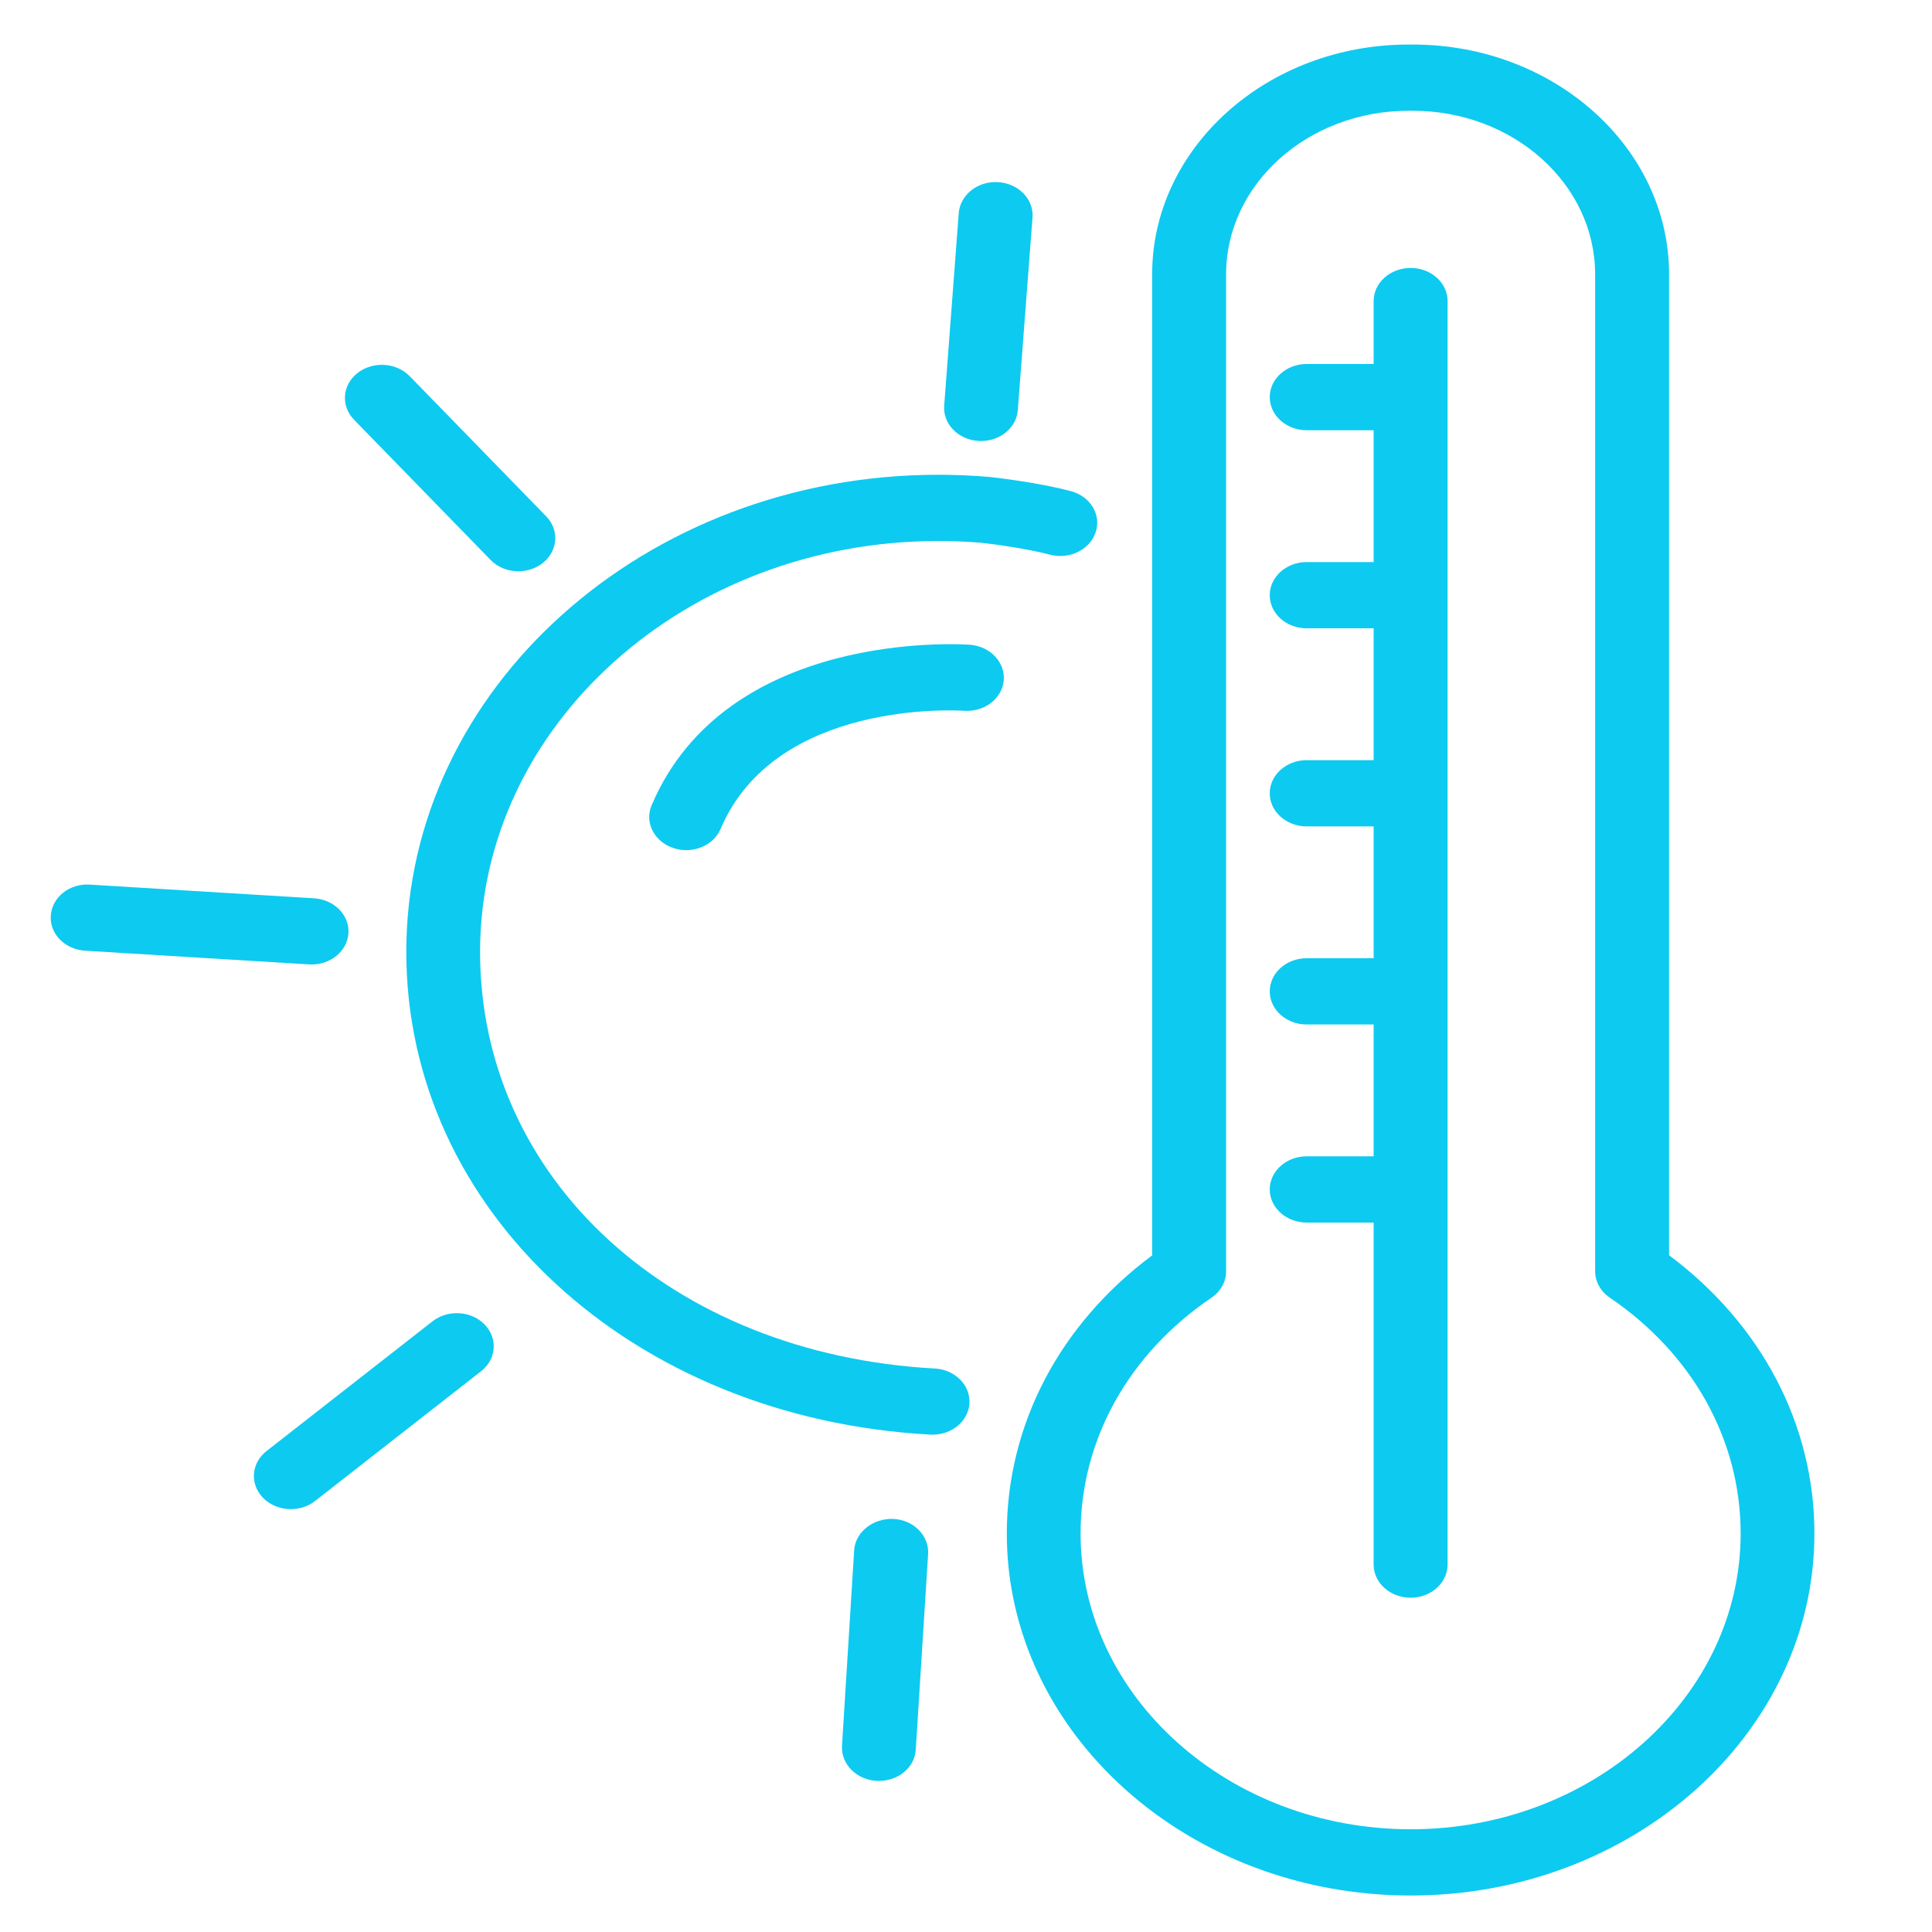
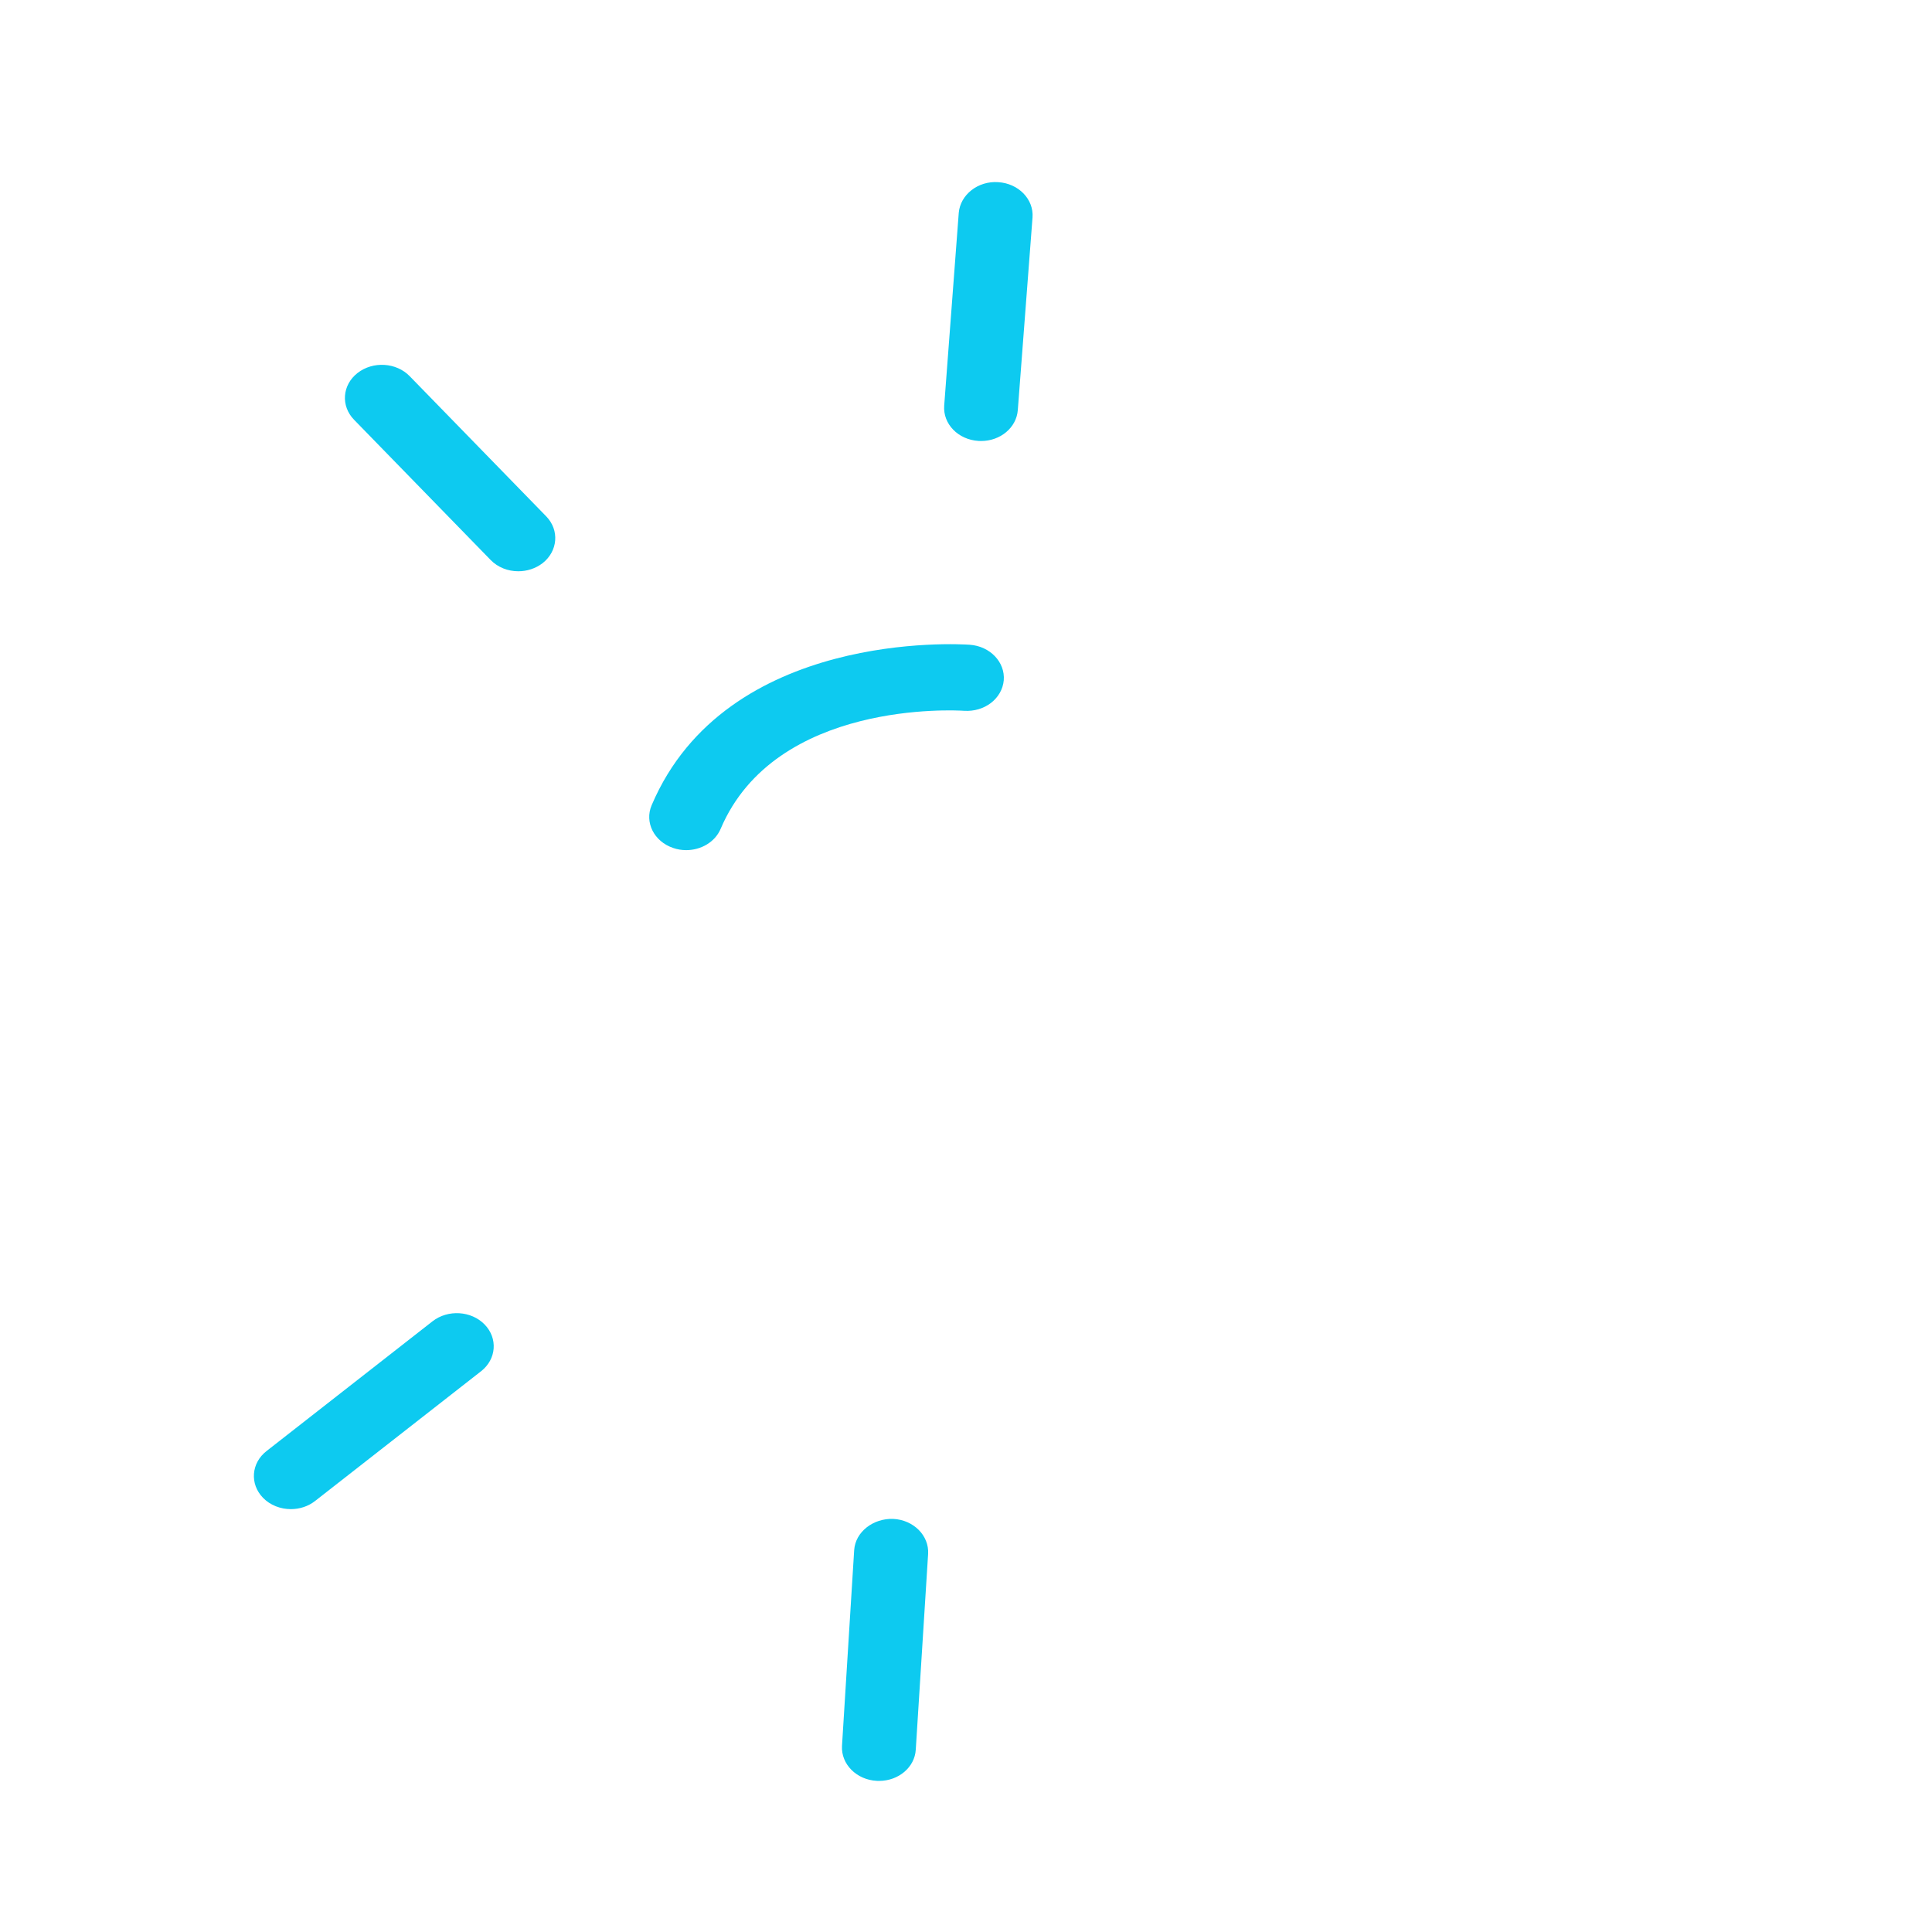
<svg xmlns="http://www.w3.org/2000/svg" clip-rule="evenodd" fill-rule="evenodd" stroke-linejoin="round" stroke-miterlimit="2" viewBox="0 0 591 591">
  <g fill="#0dcaf0" fill-rule="nonzero" transform="matrix(5.176 0 0 4.64 -8500.38 -2023.27)">
-     <path d="m1697.38 530.633c-.04 0-.09-.001-.13-.004-17.66-1.074-30.97-14.759-30.97-31.831 0-17.341 14.1-31.449 31.45-31.449 1 0 2.02.049 3.02.144.17.02 2.81.343 4.8.935 1.16.342 1.82 1.557 1.47 2.714-.34 1.155-1.56 1.815-2.71 1.472-1.37-.405-3.37-.699-4.03-.78-.81-.076-1.69-.118-2.55-.118-14.94 0-27.09 12.149-27.09 27.082 0 14.971 11.3 26.524 26.87 27.473 1.21.073 2.12 1.108 2.05 2.311-.07 1.159-1.03 2.051-2.18 2.051z" />
    <path d="m1700.25 465.124c-.05 0-.1-.001-.15-.005-1.21-.082-2.11-1.124-2.03-2.327l.86-12.704c.09-1.203 1.14-2.123 2.33-2.029 1.2.081 2.11 1.124 2.03 2.327l-.87 12.703c-.08 1.153-1.03 2.035-2.17 2.035z" />
    <path d="m1694.22 553.459c-.05 0-.09-.001-.13-.003-1.2-.067-2.12-1.098-2.06-2.302l.72-12.909c.07-1.205 1.13-2.109 2.31-2.059 1.2.067 2.12 1.098 2.06 2.301l-.73 12.91c-.06 1.164-1.02 2.062-2.17 2.062z" />
-     <path d="m1660.68 499.635c-.05 0-.1-.002-.15-.006l-13.23-.903c-1.21-.082-2.11-1.124-2.03-2.327s1.11-2.125 2.32-2.029l13.24.903c1.2.082 2.11 1.123 2.03 2.327-.08 1.152-1.04 2.035-2.18 2.035z" />
    <path d="m1659.46 535.542c-.61 0-1.22-.254-1.65-.749-.79-.908-.7-2.288.21-3.08l9.81-8.554c.91-.792 2.29-.697 3.08.211s.7 2.288-.21 3.08l-9.81 8.554c-.41.36-.92.538-1.43.538z" />
    <path d="m1672.9 473.711c-.61 0-1.21-.253-1.64-.749l-8.07-9.243c-.79-.908-.7-2.288.21-3.08s2.29-.698 3.08.21l8.07 9.243c.79.908.69 2.288-.21 3.081-.42.361-.93.538-1.44.538z" />
-     <path d="m1725.51 443.353c-5.94 0-10.78 4.836-10.78 10.781v65.733c0 .685-.32 1.328-.87 1.74-4.91 3.719-7.73 9.385-7.73 15.545 0 10.749 8.76 19.495 19.51 19.495s19.5-8.746 19.5-19.495c0-6.157-2.82-11.827-7.74-15.558-.54-.412-.86-1.055-.86-1.739v-65.721c0-5.945-4.83-10.781-10.77-10.781zm.13 117.661c-13.16 0-23.87-10.704-23.87-23.862 0-7.171 3.12-13.794 8.59-18.339v-64.679c0-8.353 6.8-15.148 15.15-15.148h.26c8.35 0 15.14 6.795 15.14 15.148v64.669c5.47 4.556 8.59 11.183 8.59 18.349 0 13.158-10.7 23.862-23.86 23.862z" />
-     <path d="m1725.64 453.715c-1.21 0-2.19.978-2.19 2.183v4.148h-3.96c-1.2 0-2.18.978-2.18 2.184s.98 2.183 2.18 2.183h3.96v8.692h-3.96c-1.2 0-2.18.978-2.18 2.184s.98 2.183 2.18 2.183h3.96v8.692h-3.96c-1.2 0-2.18.978-2.18 2.184 0 1.205.98 2.183 2.18 2.183h3.96v8.692h-3.96c-1.2 0-2.18.978-2.18 2.183 0 1.206.98 2.184 2.18 2.184h3.96v8.692h-3.96c-1.2 0-2.18.978-2.18 2.184s.98 2.182 2.18 2.182h3.96v22.55c0 1.206.98 2.184 2.19 2.184 1.2 0 2.18-.978 2.18-2.184v-83.3c0-1.205-.98-2.183-2.18-2.183z" />
    <path d="m1682.82 492.097c-.25 0-.52-.046-.77-.144-1.13-.429-1.7-1.69-1.27-2.816 4.41-11.575 18.21-10.629 18.8-10.581 1.2.095 2.1 1.146 2.01 2.348-.1 1.2-1.13 2.096-2.35 2.006-.46-.035-11.14-.716-14.38 7.778-.33.873-1.16 1.409-2.04 1.409z" />
  </g>
</svg>